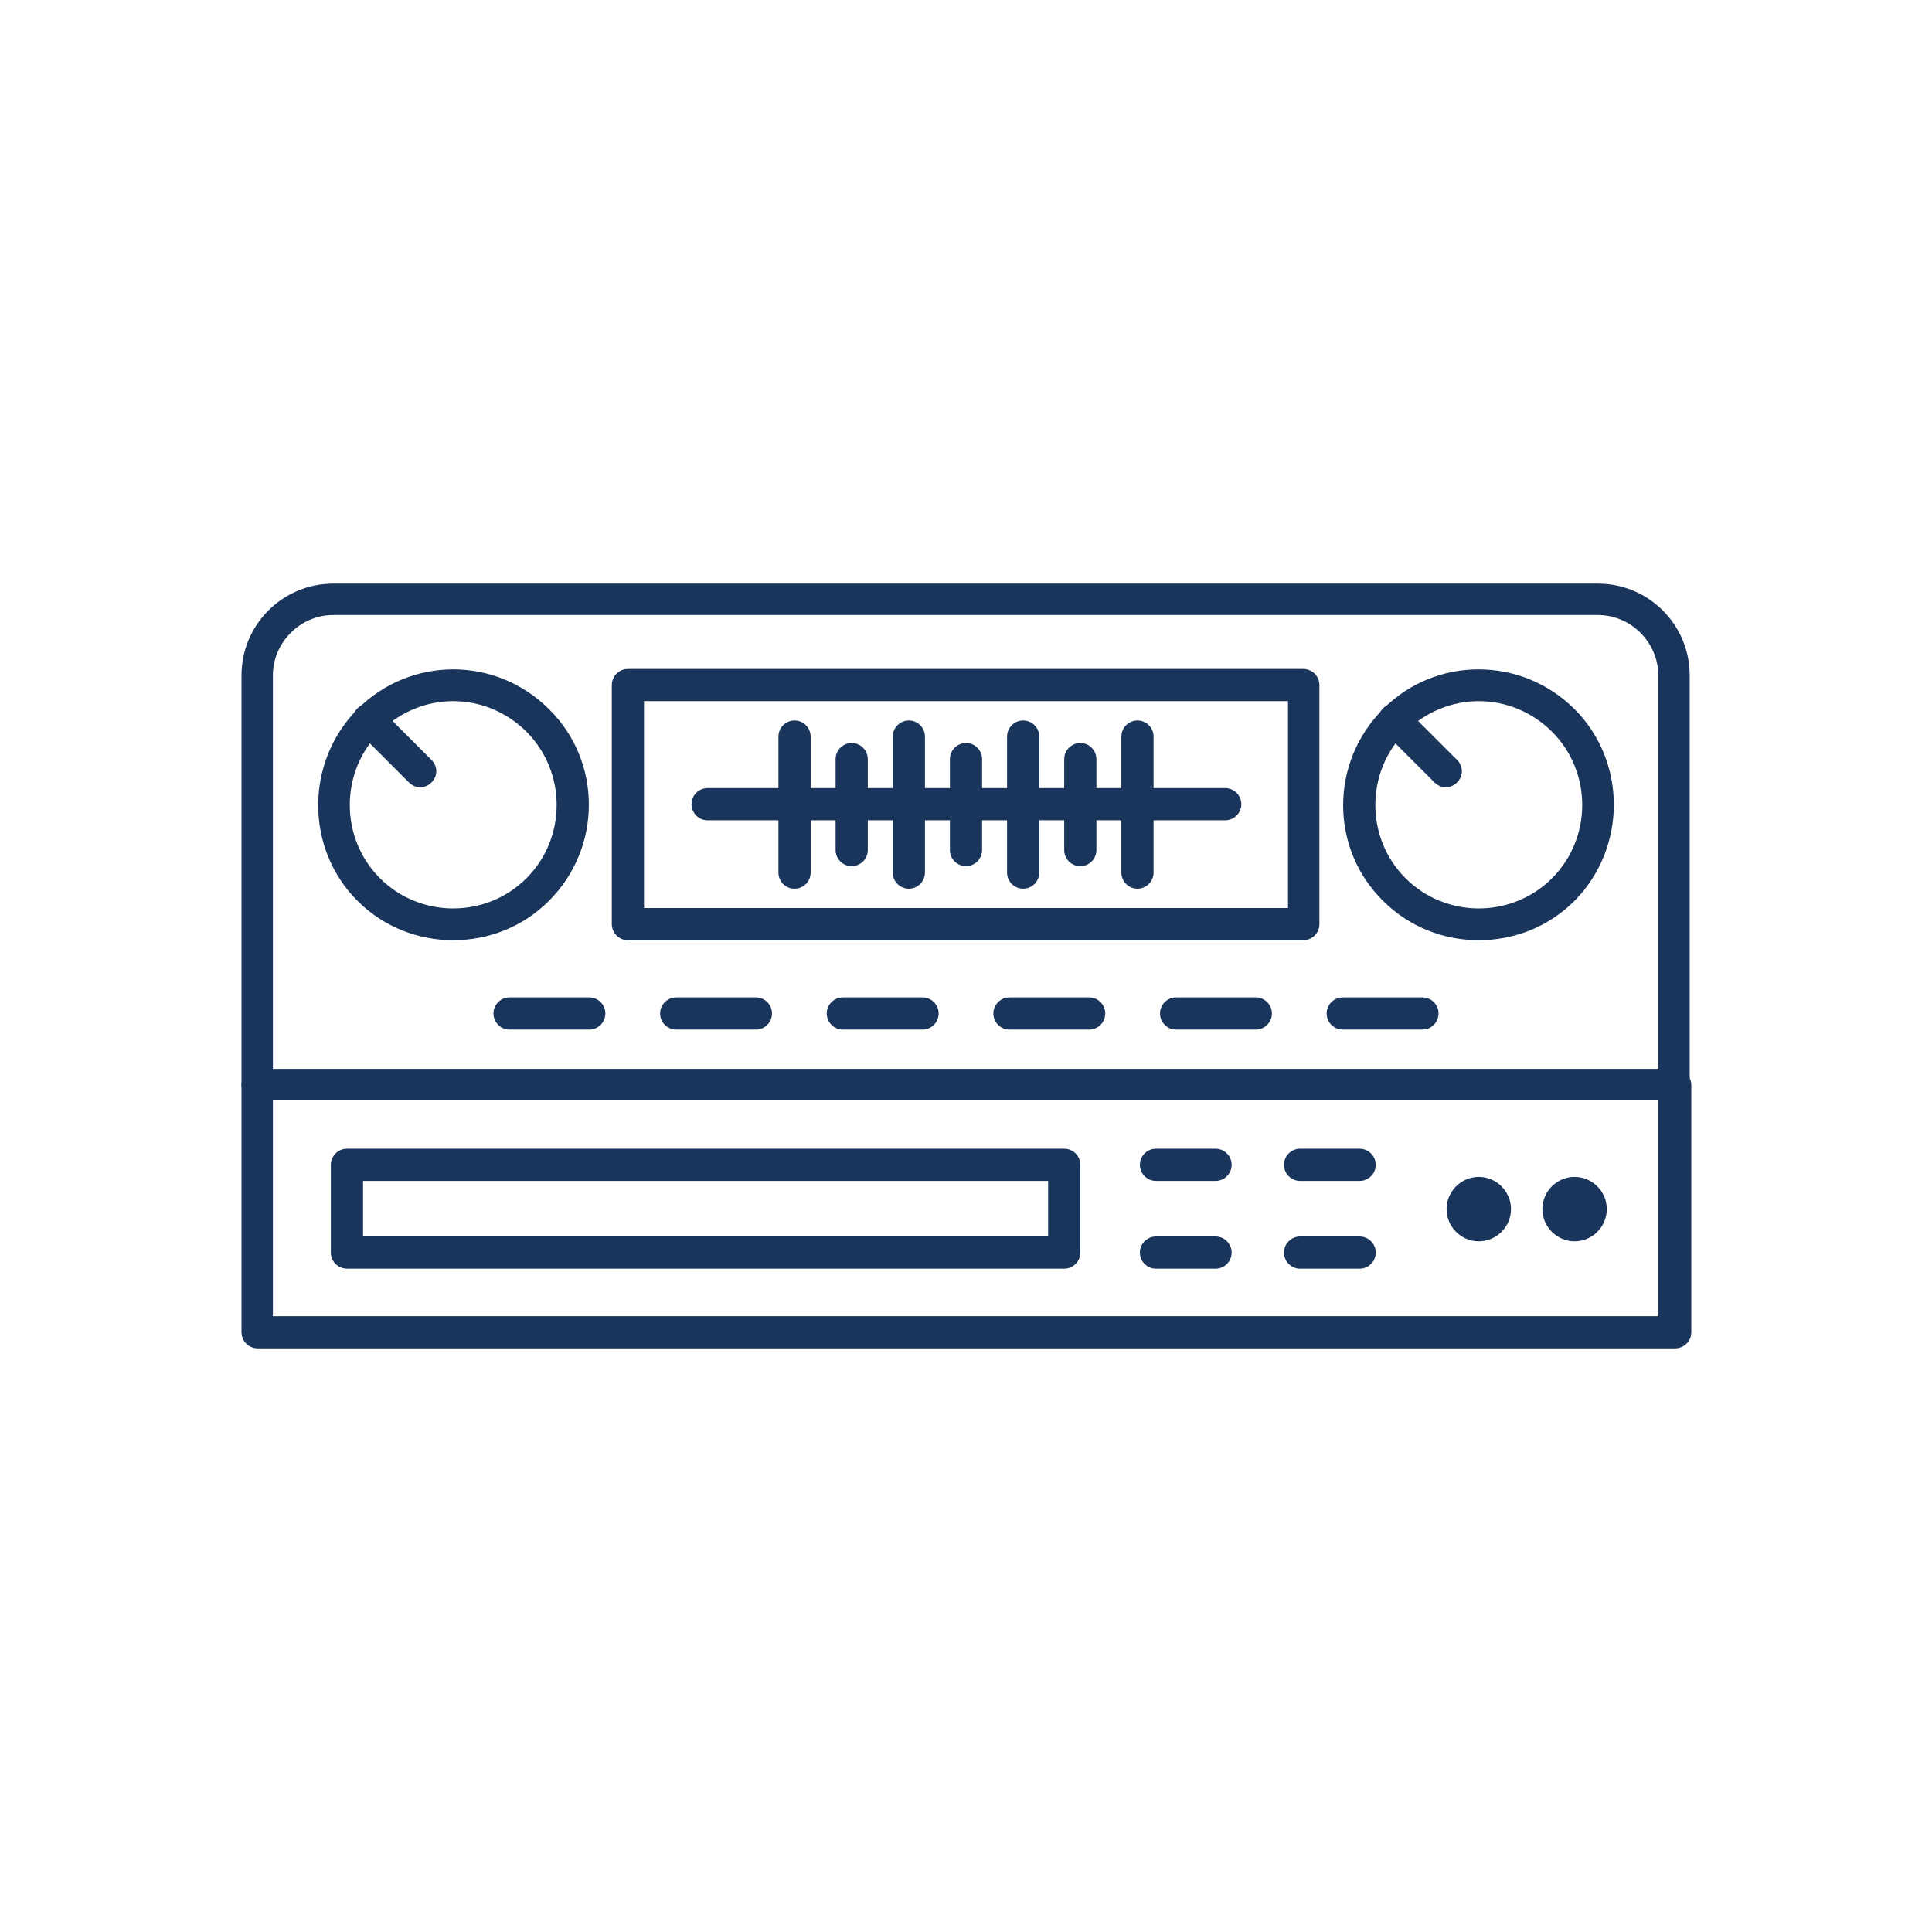
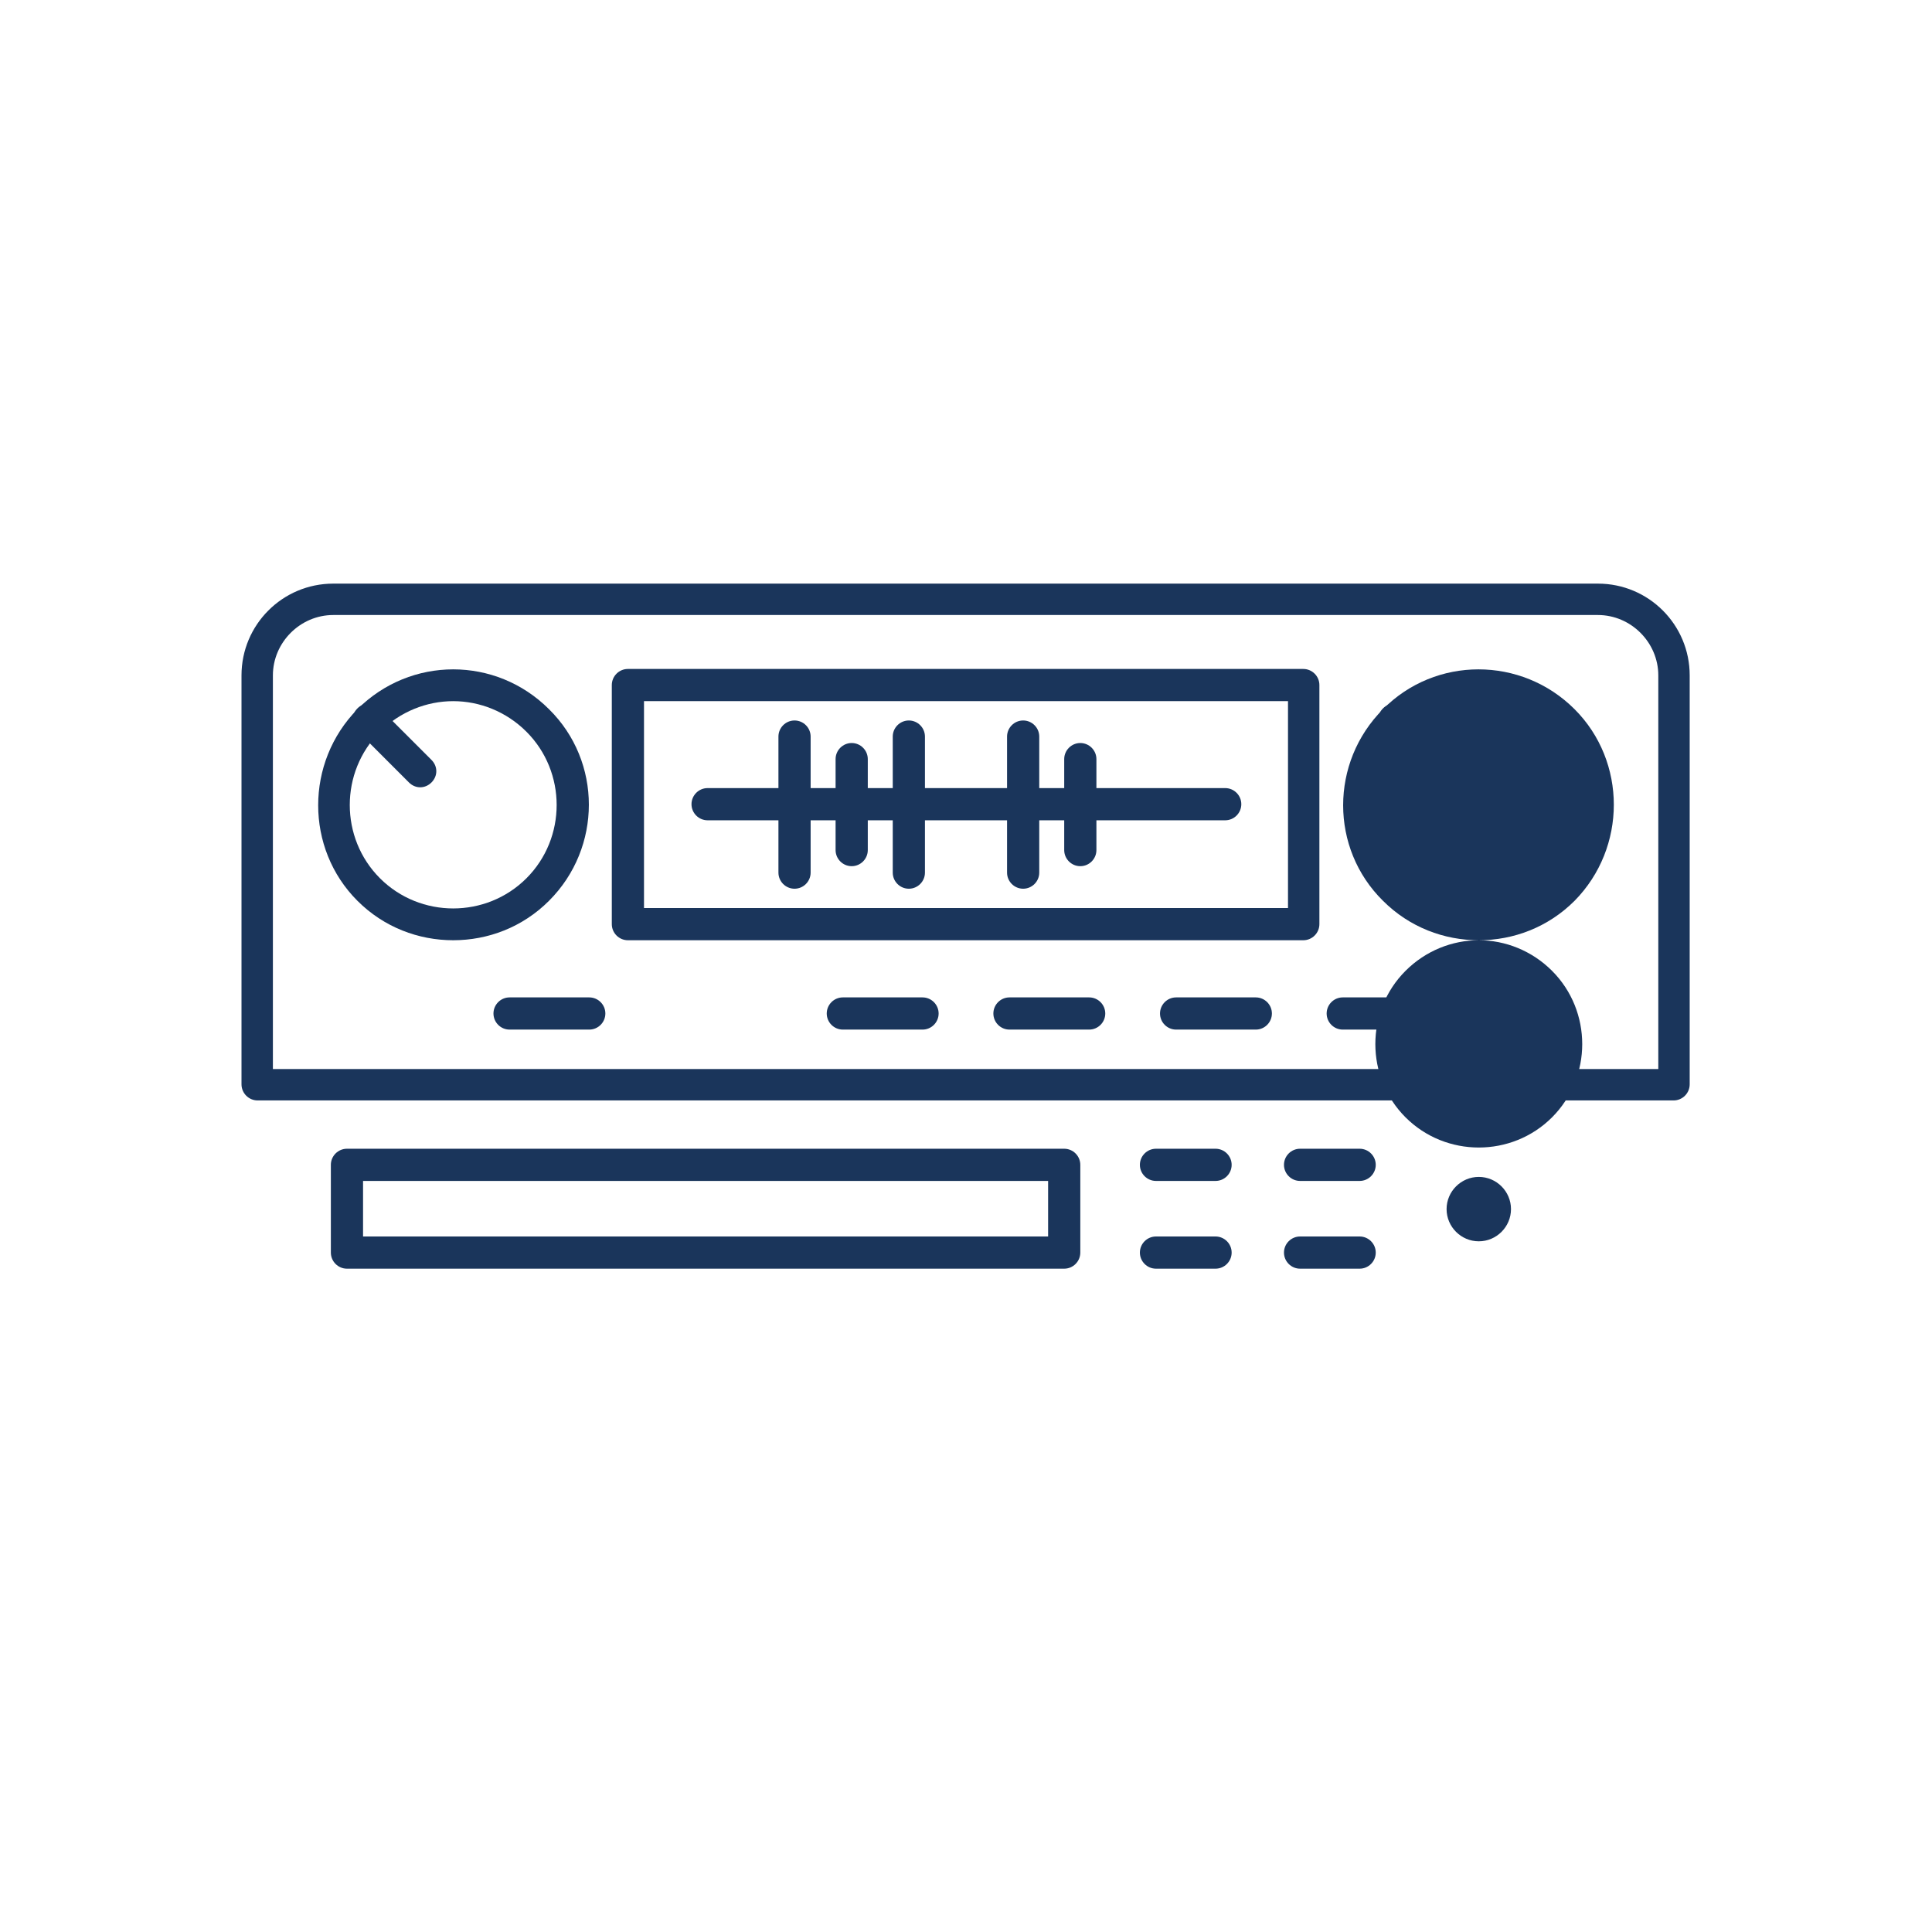
<svg xmlns="http://www.w3.org/2000/svg" id="Capa_3" viewBox="0 0 24 24">
  <defs>
    <style>
      .cls-1 {
        fill: #1a355b;
      }
    </style>
  </defs>
  <path class="cls-1" d="M20.8,13.67H3.2c-.11,0-.2-.09-.2-.2v-5.08c0-.63.51-1.14,1.14-1.14h15.71c.63,0,1.14.51,1.14,1.14v5.08c0,.11-.09.2-.2.2ZM3.39,13.28h17.21v-4.89c0-.41-.34-.75-.75-.75H4.14c-.41,0-.75.34-.75.75v4.89Z" />
  <path class="cls-1" d="M16.2,11.68H7.8c-.11,0-.2-.09-.2-.2v-2.97c0-.11.09-.2.2-.2h8.39c.11,0,.2.09.2.2v2.97c0,.11-.09.2-.2.2ZM8,11.28h8v-2.57h-8v2.57Z" />
  <path class="cls-1" d="M15.22,10.19h-6.43c-.11,0-.2-.09-.2-.2s.09-.2.2-.2h6.43c.11,0,.2.09.2.2s-.09.2-.2.2Z" />
  <g>
    <path class="cls-1" d="M9.87,11.04c-.11,0-.2-.09-.2-.2v-1.69c0-.11.09-.2.2-.2s.2.09.2.2v1.69c0,.11-.09.2-.2.2Z" />
    <path class="cls-1" d="M10.58,10.76c-.11,0-.2-.09-.2-.2v-1.13c0-.11.09-.2.2-.2s.2.09.2.2v1.13c0,.11-.09.2-.2.2Z" />
    <path class="cls-1" d="M11.29,11.04c-.11,0-.2-.09-.2-.2v-1.69c0-.11.09-.2.2-.2s.2.09.2.2v1.69c0,.11-.09.2-.2.2Z" />
-     <path class="cls-1" d="M12,10.76c-.11,0-.2-.09-.2-.2v-1.13c0-.11.09-.2.2-.2s.2.09.2.2v1.13c0,.11-.09.2-.2.2Z" />
    <path class="cls-1" d="M12.71,11.04c-.11,0-.2-.09-.2-.2v-1.69c0-.11.09-.2.2-.2s.2.09.2.2v1.69c0,.11-.09.2-.2.2Z" />
    <path class="cls-1" d="M13.42,10.76c-.11,0-.2-.09-.2-.2v-1.13c0-.11.09-.2.2-.2s.2.09.2.2v1.13c0,.11-.09.2-.2.2Z" />
-     <path class="cls-1" d="M14.13,11.04c-.11,0-.2-.09-.2-.2v-1.69c0-.11.09-.2.2-.2s.2.09.2.2v1.69c0,.11-.09.2-.2.2Z" />
  </g>
  <g>
    <path class="cls-1" d="M7.32,12.79h-.99c-.11,0-.2-.09-.2-.2s.09-.2.2-.2h.99c.11,0,.2.09.2.2s-.09.2-.2.2Z" />
-     <path class="cls-1" d="M9.39,12.79h-.99c-.11,0-.2-.09-.2-.2s.09-.2.2-.2h.99c.11,0,.2.09.2.2s-.09.2-.2.2Z" />
    <path class="cls-1" d="M11.46,12.79h-.99c-.11,0-.2-.09-.2-.2s.09-.2.2-.2h.99c.11,0,.2.09.2.2s-.09.2-.2.2Z" />
    <path class="cls-1" d="M13.53,12.79h-.99c-.11,0-.2-.09-.2-.2s.09-.2.2-.2h.99c.11,0,.2.09.2.2s-.09.2-.2.2Z" />
    <path class="cls-1" d="M15.6,12.79h-.99c-.11,0-.2-.09-.2-.2s.09-.2.2-.2h.99c.11,0,.2.09.2.2s-.09.2-.2.2Z" />
    <path class="cls-1" d="M17.67,12.79h-.99c-.11,0-.2-.09-.2-.2s.09-.2.2-.2h.99c.11,0,.2.09.2.2s-.09.2-.2.2Z" />
  </g>
  <g>
    <path class="cls-1" d="M5.63,11.68c-.43,0-.86-.16-1.19-.49-.65-.65-.65-1.72,0-2.38.66-.66,1.72-.66,2.38,0,.66.65.66,1.72,0,2.38-.33.33-.76.49-1.19.49ZM5.63,8.71c-.33,0-.66.13-.91.38-.5.5-.5,1.32,0,1.82.5.5,1.32.5,1.82,0,.5-.5.5-1.32,0-1.82-.25-.25-.58-.38-.91-.38Z" />
    <path class="cls-1" d="M5.22,9.78c-.05,0-.1-.02-.14-.06l-.64-.64c-.08-.08-.08-.2,0-.28.08-.08.2-.08.28,0l.64.64c.08.08.08.2,0,.28-.04.04-.09.06-.14.06Z" />
  </g>
  <g>
-     <path class="cls-1" d="M18.37,11.68c-.43,0-.86-.16-1.19-.49-.66-.65-.66-1.72,0-2.38.65-.66,1.72-.66,2.38,0,.65.65.65,1.72,0,2.38-.33.33-.76.49-1.19.49ZM18.37,8.71c-.33,0-.66.13-.91.38-.5.5-.5,1.32,0,1.82.5.5,1.32.5,1.82,0,.5-.5.5-1.32,0-1.82-.25-.25-.58-.38-.91-.38Z" />
+     <path class="cls-1" d="M18.37,11.68c-.43,0-.86-.16-1.19-.49-.66-.65-.66-1.72,0-2.38.65-.66,1.72-.66,2.38,0,.65.65.65,1.72,0,2.38-.33.33-.76.49-1.19.49Zc-.33,0-.66.13-.91.38-.5.5-.5,1.32,0,1.82.5.5,1.32.5,1.82,0,.5-.5.5-1.32,0-1.82-.25-.25-.58-.38-.91-.38Z" />
    <path class="cls-1" d="M17.96,9.78c-.05,0-.1-.02-.14-.06l-.64-.64c-.08-.08-.08-.2,0-.28.08-.08.2-.08.28,0l.64.64c.08.08.08.2,0,.28-.04.04-.09.06-.14.06Z" />
  </g>
-   <path class="cls-1" d="M20.8,16.75H3.2c-.11,0-.2-.09-.2-.2v-3.07c0-.11.09-.2.2-.2h17.61c.11,0,.2.09.2.2v3.07c0,.11-.09.2-.2.2ZM3.39,16.35h17.21v-2.68H3.39v2.68Z" />
  <path class="cls-1" d="M13.22,15.76H4.31c-.11,0-.2-.09-.2-.2v-1.09c0-.11.09-.2.2-.2h8.91c.11,0,.2.09.2.2v1.09c0,.11-.09.2-.2.2ZM4.51,15.36h8.51v-.69H4.51v.69Z" />
-   <path class="cls-1" d="M19.56,15.42c-.22,0-.4-.18-.4-.4s.18-.4.4-.4.4.18.4.4-.18.4-.4.4Z" />
  <path class="cls-1" d="M18.37,15.42c-.22,0-.4-.18-.4-.4s.18-.4.4-.4.4.18.4.4-.18.4-.4.4Z" />
  <path class="cls-1" d="M15.1,14.67h-.74c-.11,0-.2-.09-.2-.2s.09-.2.2-.2h.74c.11,0,.2.09.2.2s-.09.2-.2.2Z" />
  <path class="cls-1" d="M16.89,14.67h-.74c-.11,0-.2-.09-.2-.2s.09-.2.2-.2h.74c.11,0,.2.09.2.2s-.09.2-.2.2Z" />
  <path class="cls-1" d="M15.1,15.76h-.74c-.11,0-.2-.09-.2-.2s.09-.2.2-.2h.74c.11,0,.2.09.2.2s-.09.2-.2.2Z" />
  <path class="cls-1" d="M16.89,15.76h-.74c-.11,0-.2-.09-.2-.2s.09-.2.2-.2h.74c.11,0,.2.09.2.2s-.09.2-.2.2Z" />
</svg>